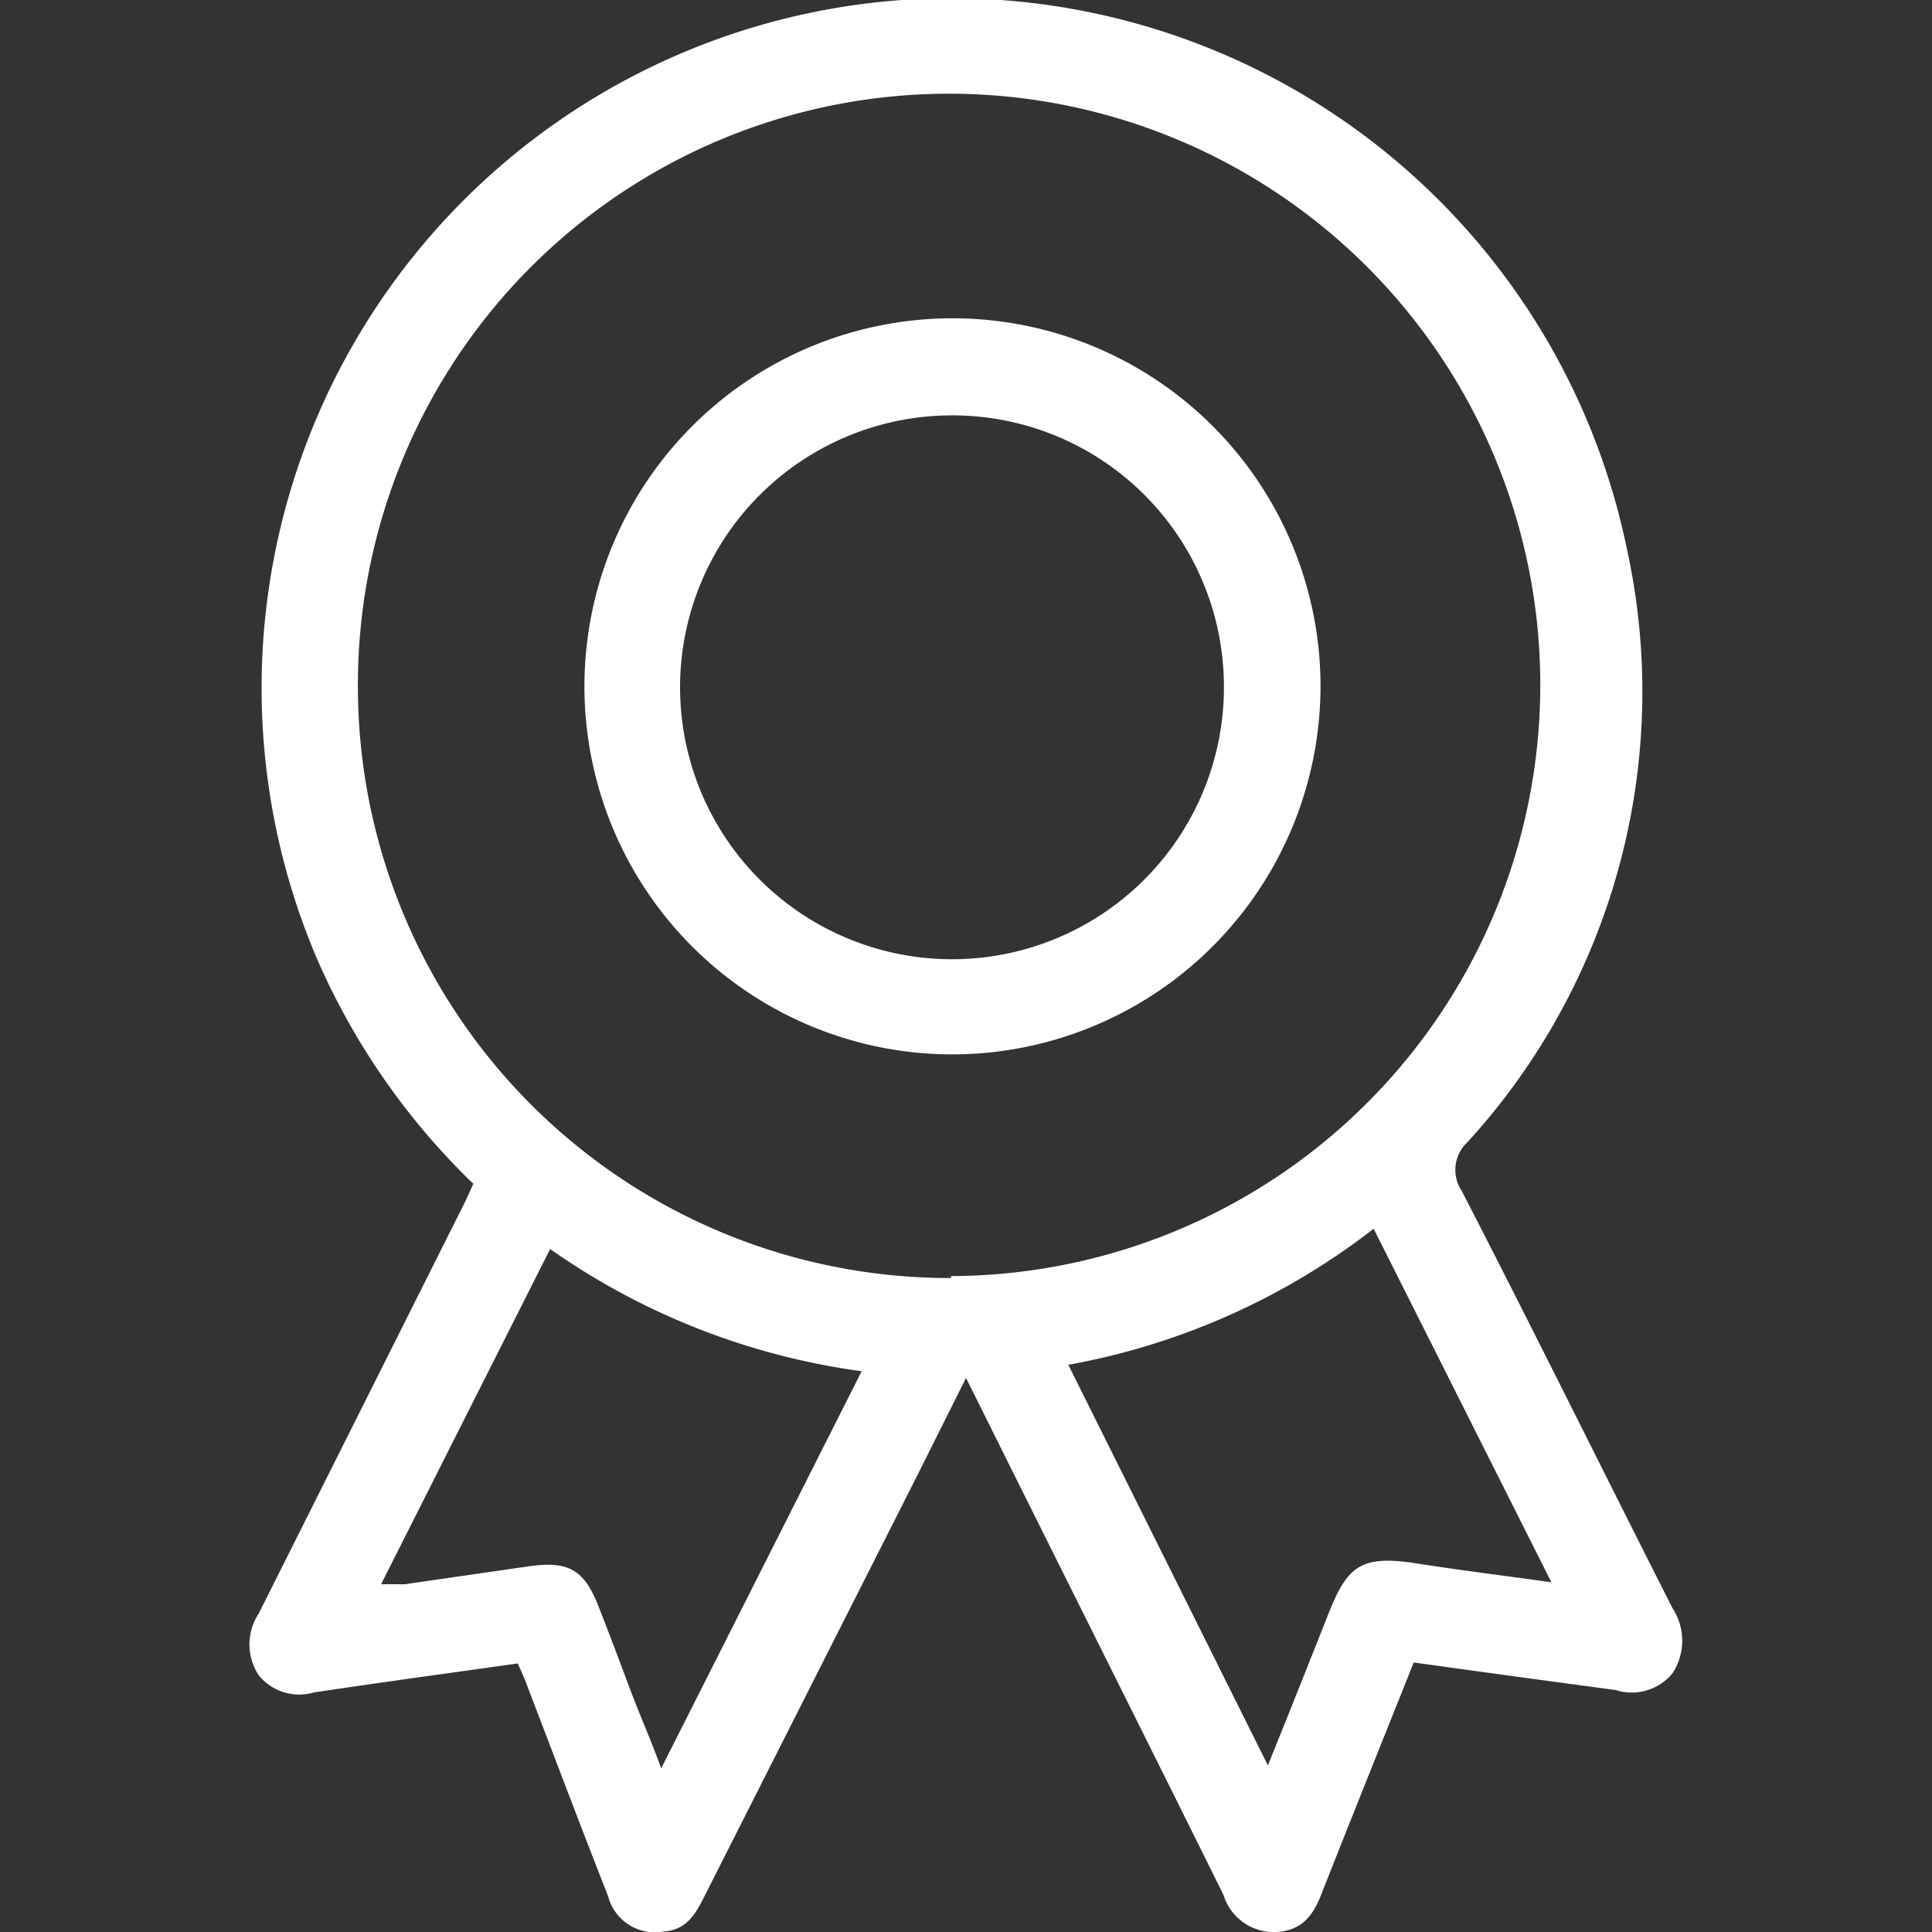
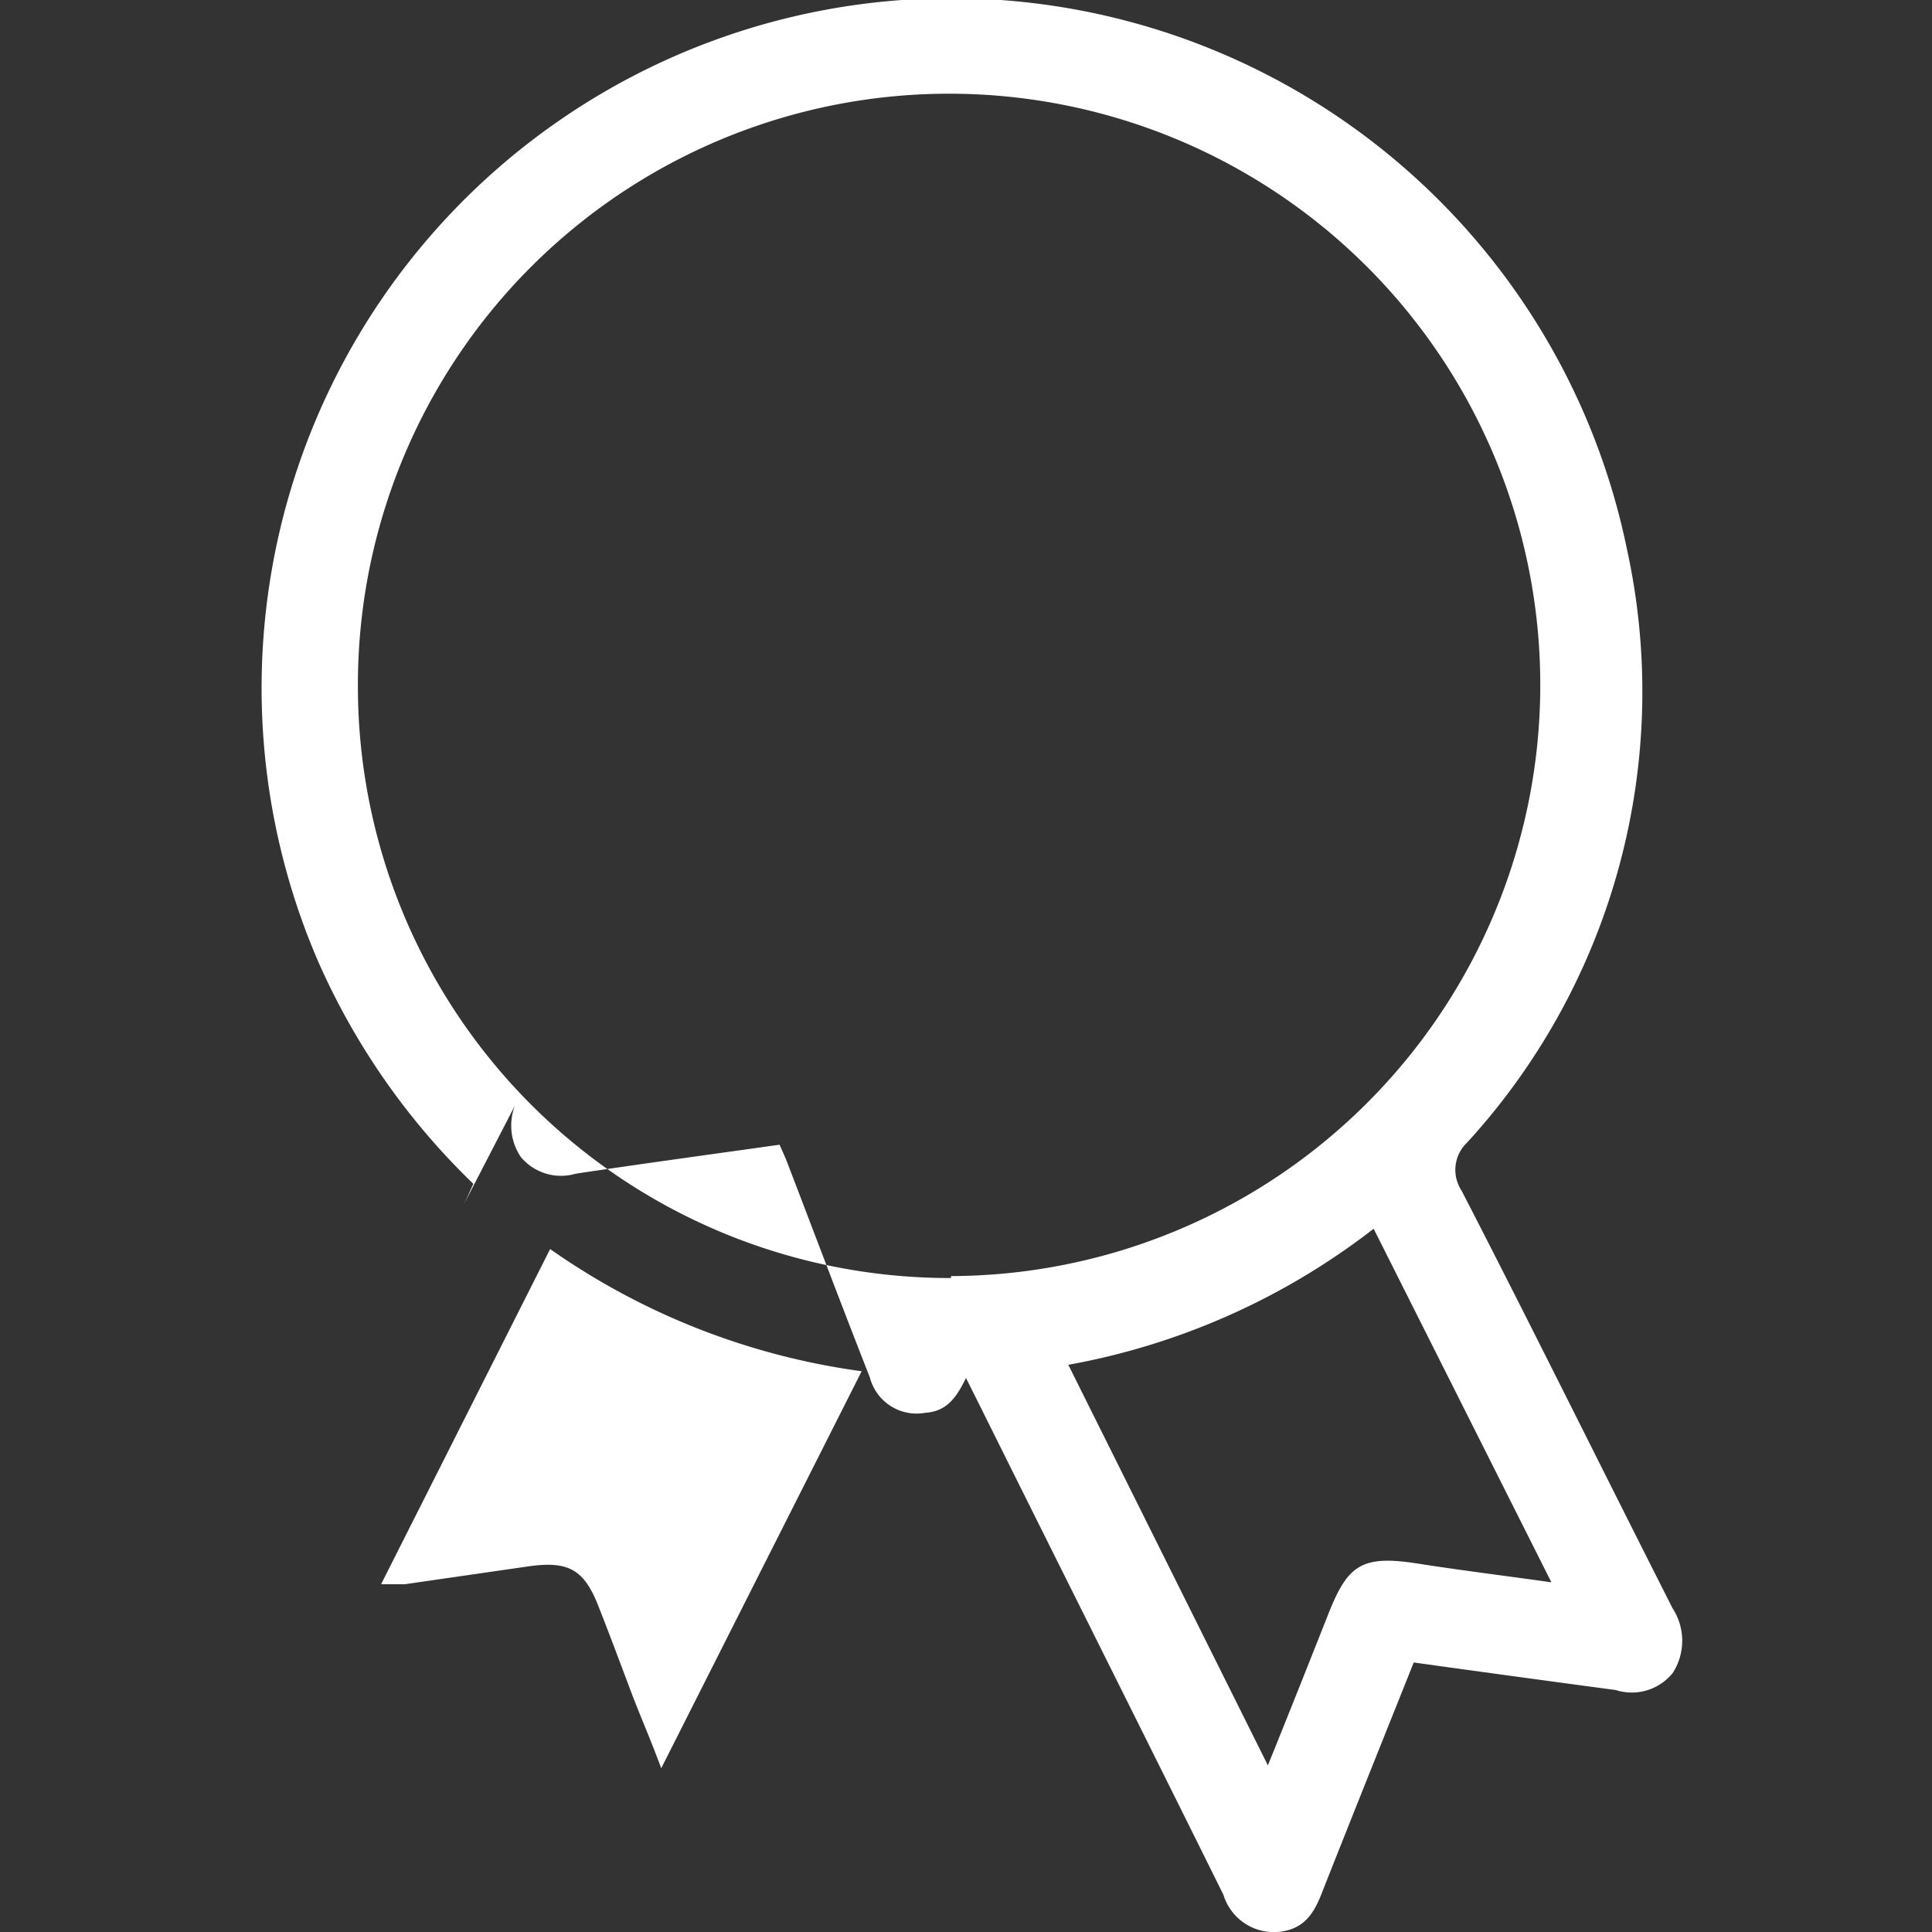
<svg xmlns="http://www.w3.org/2000/svg" id="ëÎÓÈ_1" data-name="ëÎÓÈ 1" viewBox="0 0 40 40">
  <rect x="0" y="0" width="40" height="40" fill="#333333" stroke="none" />
  <defs>
    <style>.cls-1{fill:#fff;}</style>
  </defs>
-   <path class="cls-1" d="M29.27,34.42c-.64,1.6-1.27,3.17-1.89,4.74-.17.45-.38.8-.94.84a1.09,1.09,0,0,1-1.11-.77c-1.68-3.39-3.38-6.78-5.06-10.16L20,28.53l-1,2-4.42,8.74c-.18.36-.37.69-.84.72a1,1,0,0,1-1.15-.73c-.57-1.45-1.12-2.91-1.68-4.37-.05-.14-.12-.29-.19-.45-1.42.2-2.82.39-4.22.6a1.08,1.08,0,0,1-1.14-.35,1.16,1.16,0,0,1,0-1.29L9.57,25c.08-.15.15-.32.23-.49a14.52,14.52,0,0,1-3.22-4.62,14.28,14.28,0,1,1,27.1-8.54,13.82,13.82,0,0,1-3.3,12.3.78.78,0,0,0-.12,1c1.48,2.87,2.91,5.77,4.37,8.65a1.23,1.23,0,0,1,0,1.34,1.09,1.09,0,0,1-1.18.35C32.1,34.81,30.71,34.62,29.27,34.42Zm-9.58-8A12.24,12.24,0,1,0,7.41,14.23,12.25,12.25,0,0,0,19.69,26.46Zm2.41,1.8,4.15,8.33c.45-1.11.85-2.12,1.25-3.13s.68-1.23,1.84-1.05c.89.14,1.79.25,2.78.39l-3.68-7.32A14.52,14.52,0,0,1,22.1,28.26ZM7.89,32.8l.49,0,2.56-.37c.84-.12,1.16.07,1.46.85.22.56.43,1.12.64,1.68s.41,1,.65,1.65l4.15-8.22a14.62,14.62,0,0,1-6.45-2.53Z" />
-   <path class="cls-1" d="M19.69,21.83a7.62,7.62,0,1,1,7.65-7.62A7.63,7.63,0,0,1,19.69,21.83Zm0-13.23a5.63,5.63,0,1,0,5.65,5.58A5.62,5.62,0,0,0,19.68,8.6Z" />
+   <path class="cls-1" d="M29.27,34.42c-.64,1.6-1.27,3.17-1.89,4.74-.17.45-.38.8-.94.84a1.09,1.09,0,0,1-1.11-.77c-1.68-3.39-3.38-6.78-5.06-10.16L20,28.53c-.18.36-.37.69-.84.72a1,1,0,0,1-1.15-.73c-.57-1.45-1.12-2.91-1.68-4.37-.05-.14-.12-.29-.19-.45-1.42.2-2.82.39-4.22.6a1.08,1.08,0,0,1-1.14-.35,1.16,1.16,0,0,1,0-1.29L9.57,25c.08-.15.15-.32.23-.49a14.52,14.52,0,0,1-3.22-4.62,14.28,14.28,0,1,1,27.1-8.54,13.82,13.82,0,0,1-3.3,12.3.78.78,0,0,0-.12,1c1.48,2.87,2.91,5.77,4.37,8.65a1.23,1.23,0,0,1,0,1.34,1.09,1.09,0,0,1-1.18.35C32.1,34.81,30.71,34.62,29.27,34.42Zm-9.58-8A12.24,12.24,0,1,0,7.41,14.23,12.25,12.25,0,0,0,19.69,26.46Zm2.41,1.8,4.15,8.33c.45-1.11.85-2.12,1.25-3.13s.68-1.23,1.84-1.05c.89.14,1.79.25,2.78.39l-3.68-7.32A14.52,14.52,0,0,1,22.1,28.26ZM7.89,32.8l.49,0,2.56-.37c.84-.12,1.16.07,1.46.85.22.56.43,1.12.64,1.68s.41,1,.65,1.65l4.15-8.22a14.62,14.62,0,0,1-6.45-2.53Z" />
</svg>